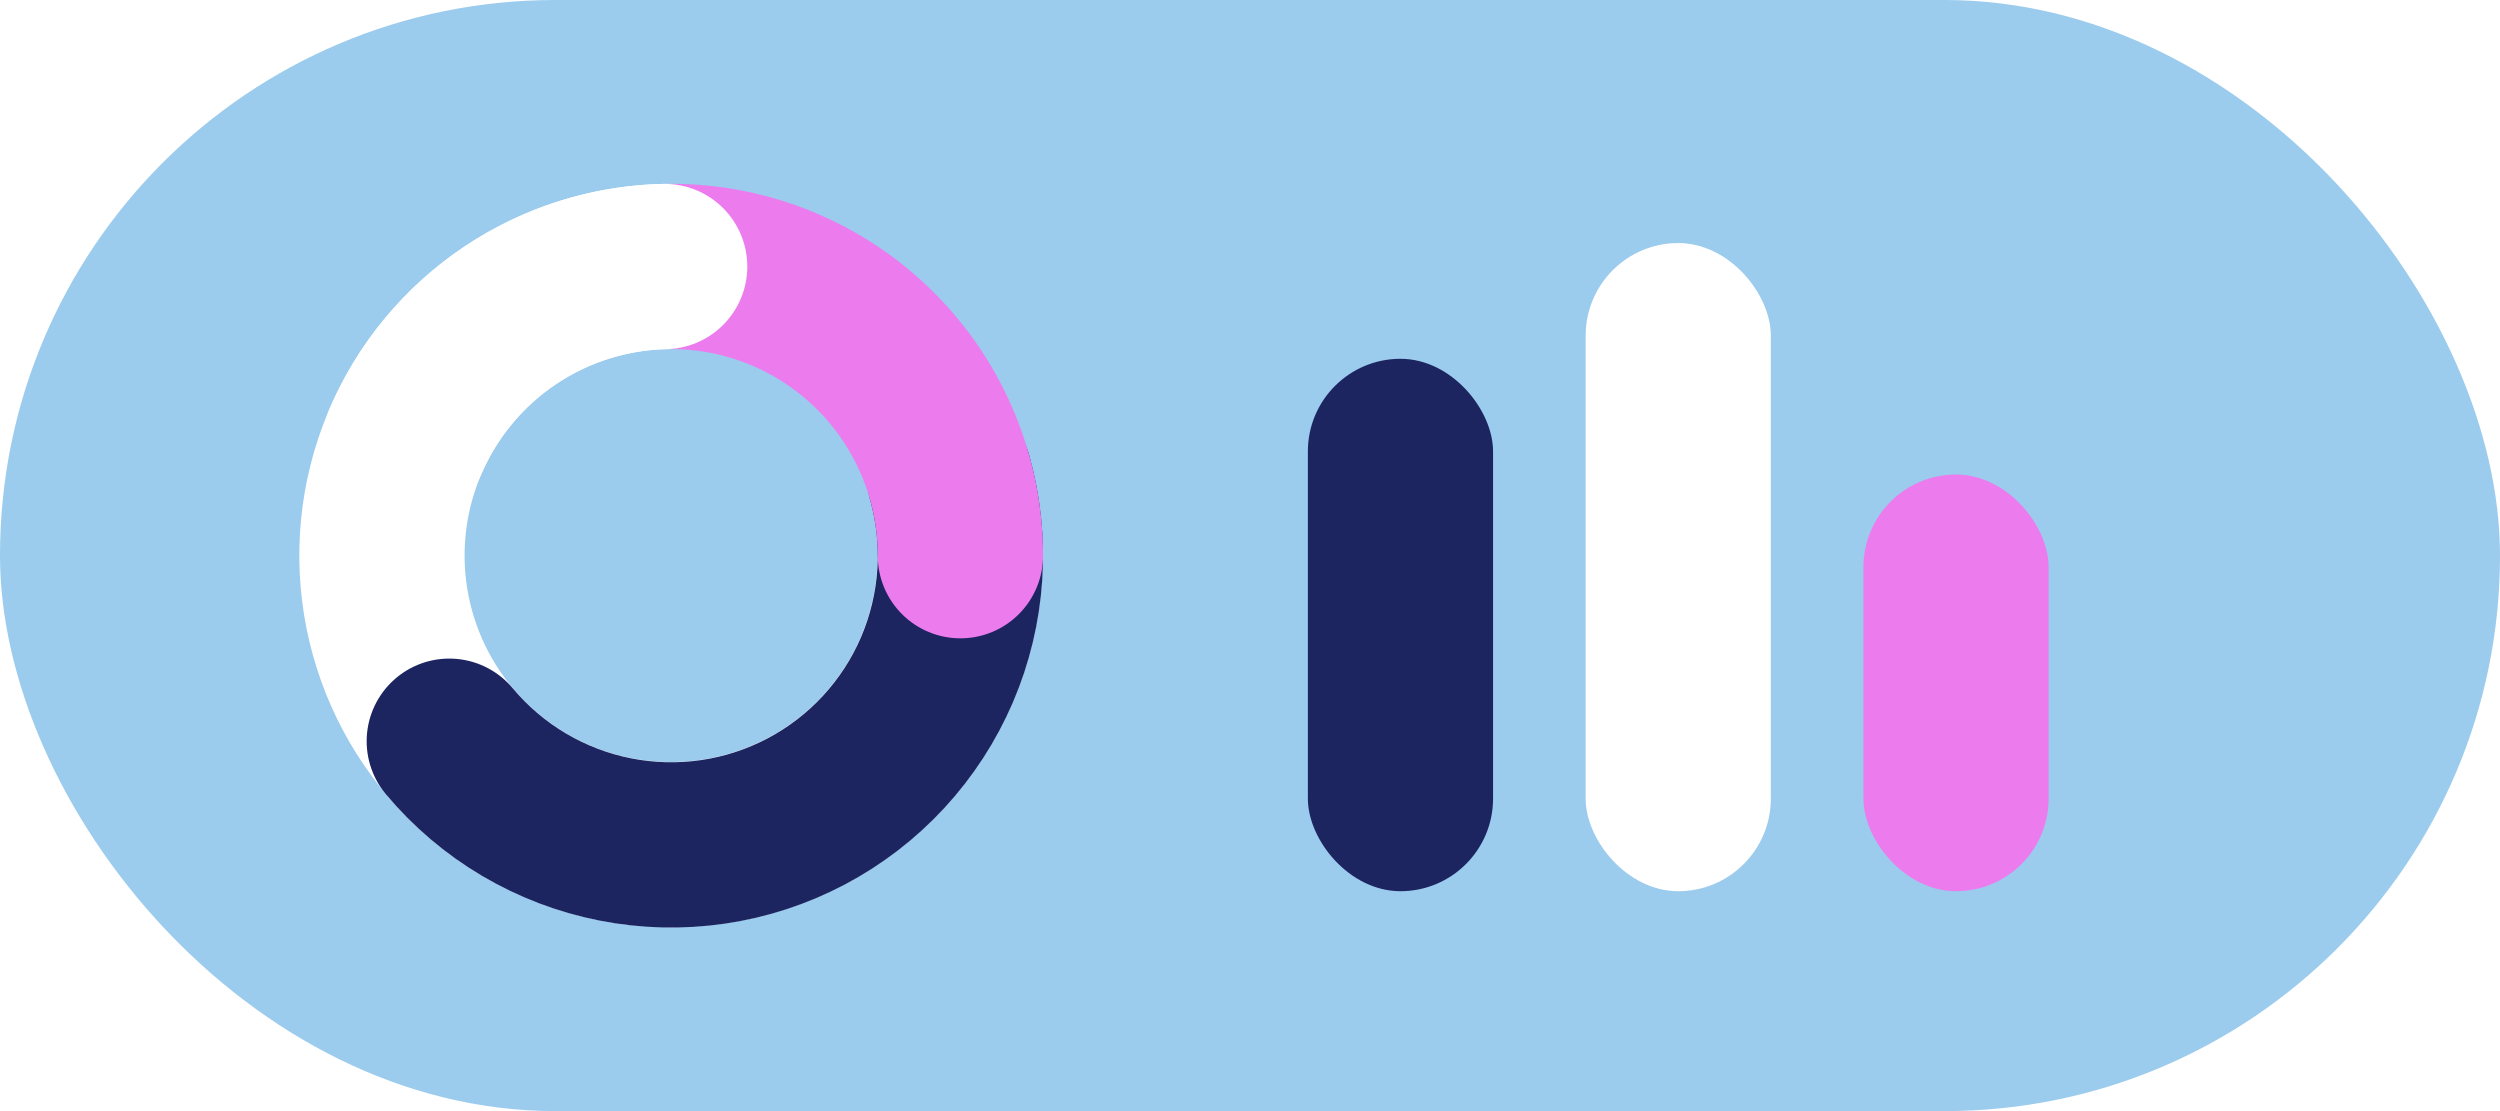
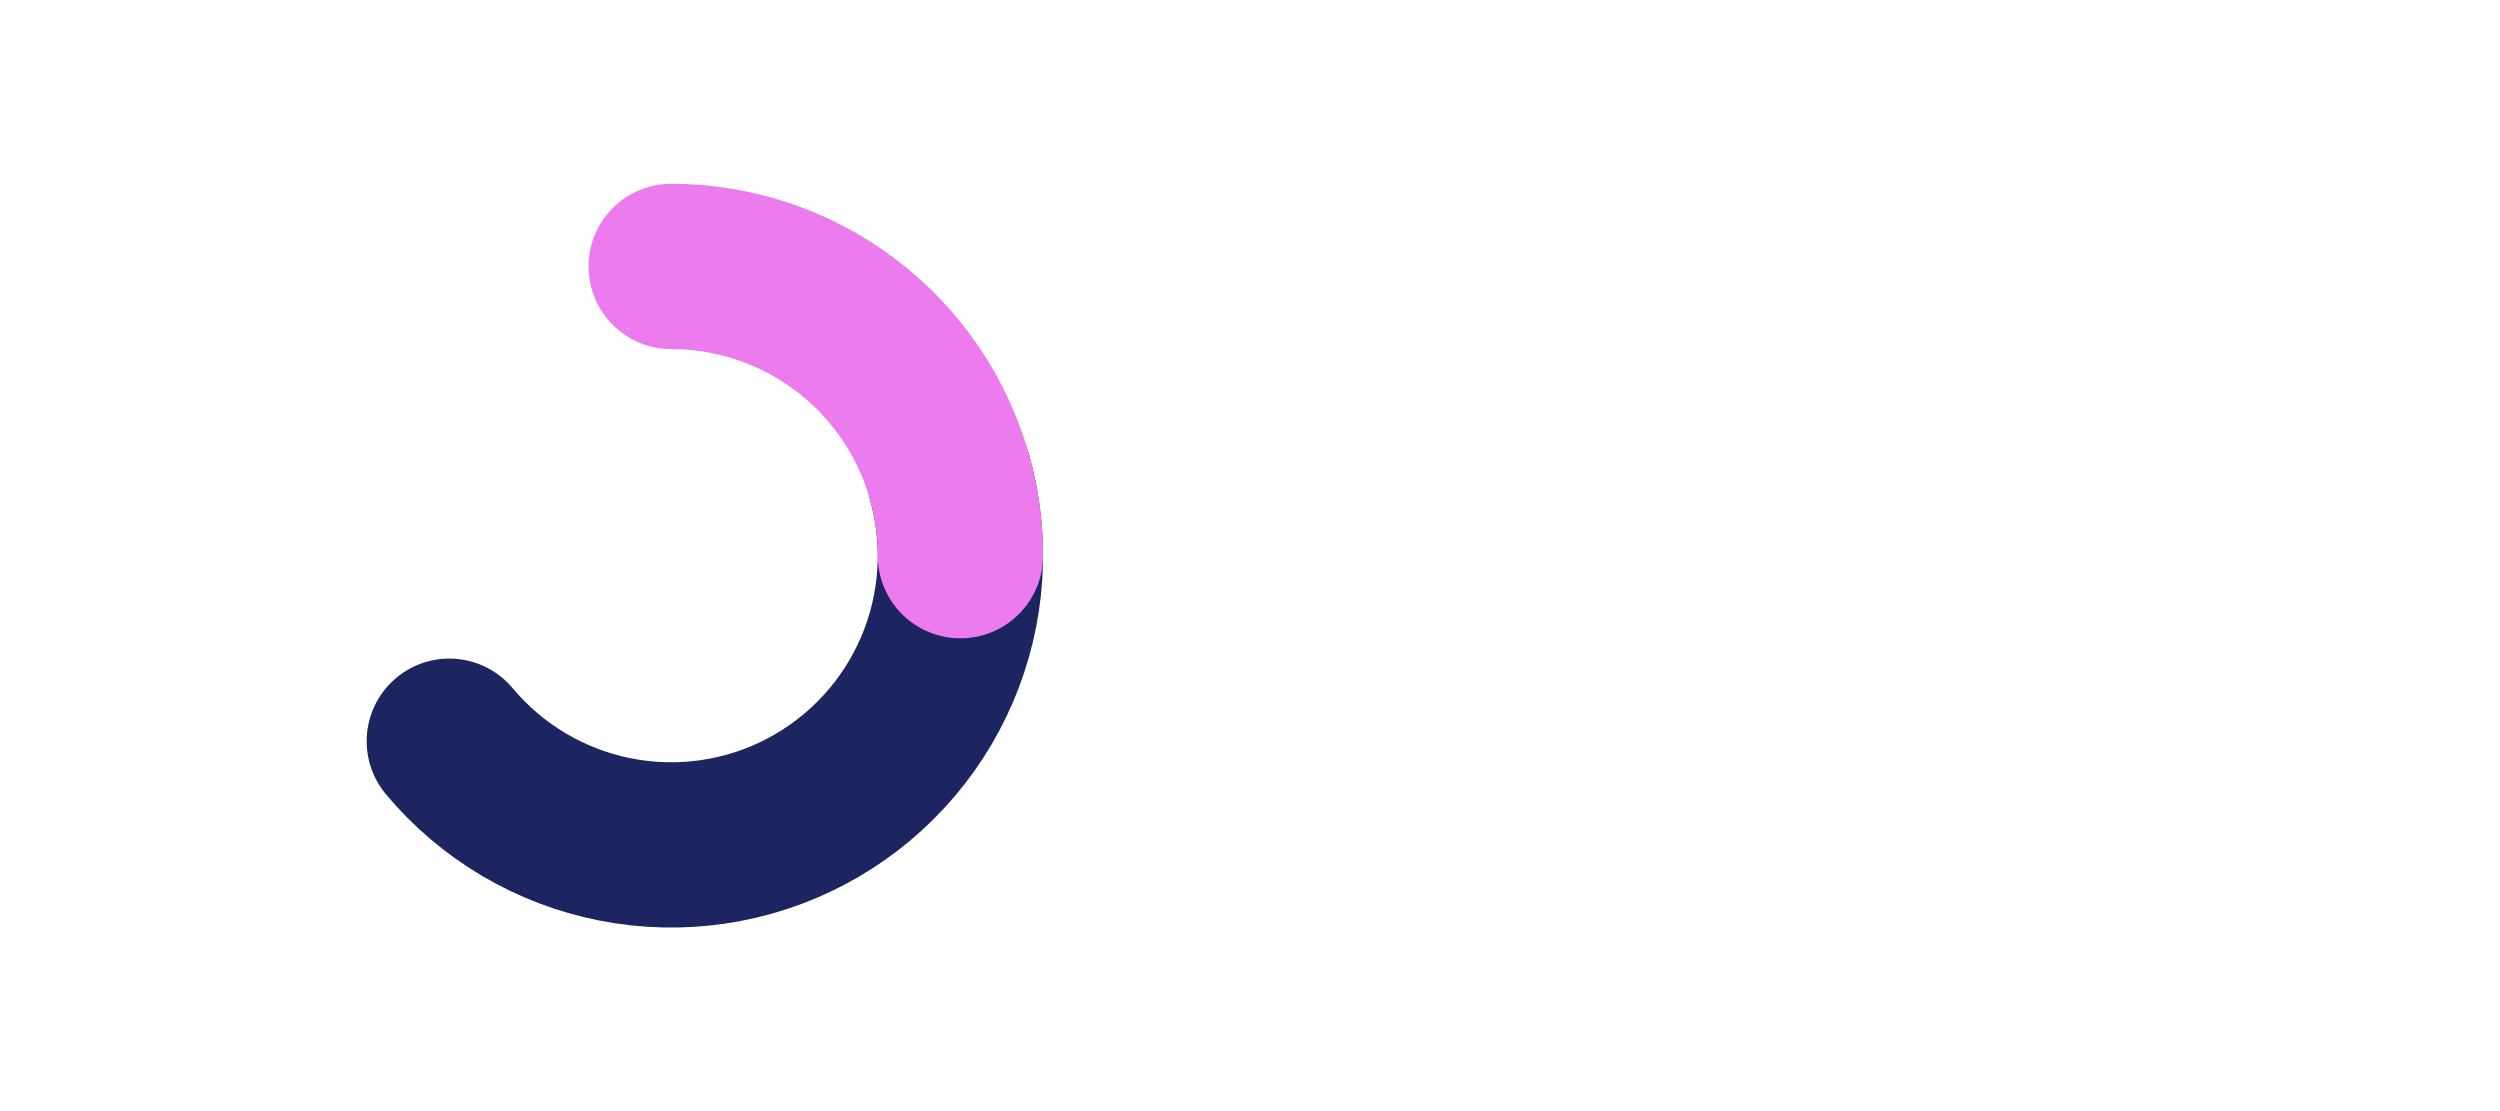
<svg xmlns="http://www.w3.org/2000/svg" width="216" height="96" viewBox="0 0 216 96" fill="none">
  <g filter="url(#filter0_i_3272_22954)">
-     <rect width="216" height="96" rx="48" fill="#9BCBED" />
-     <rect x="113" y="31" width="16" height="46" rx="8" fill="#1D2561" />
    <rect x="137" y="21" width="16" height="56" rx="8" fill="white" />
-     <rect x="161" y="41" width="16" height="36" rx="8" fill="#EC7CEE" />
    <path d="M82.96 48.001C82.96 52.942 81.495 57.771 78.75 61.879C76.005 65.987 72.104 69.189 67.539 71.079C62.975 72.97 57.952 73.465 53.106 72.501C48.261 71.537 43.81 69.158 40.316 65.665C36.823 62.171 34.444 57.72 33.48 52.874C32.516 48.029 33.011 43.006 34.901 38.442C36.792 33.877 39.994 29.976 44.102 27.231C48.21 24.486 53.039 23.021 57.98 23.021" stroke="white" stroke-width="14.28" />
    <path d="M82.046 41.245C83.594 46.75 83.207 52.618 80.951 57.872C78.694 63.126 74.704 67.447 69.646 70.115C64.588 72.782 58.769 73.634 53.159 72.529C47.549 71.423 42.487 68.427 38.819 64.041" stroke="#1D2561" stroke-width="14.28" stroke-linecap="round" />
    <path d="M57.989 23.021C61.271 23.021 64.52 23.668 67.552 24.923C70.584 26.179 73.339 28.02 75.659 30.34C77.98 32.661 79.821 35.416 81.076 38.448C82.332 41.479 82.979 44.729 82.979 48.011" stroke="#EC7CEE" stroke-width="14.28" stroke-linecap="round" />
-     <path d="M35.065 38.063C36.966 33.682 40.082 29.938 44.045 27.273C48.008 24.609 52.652 23.135 57.426 23.028" stroke="white" stroke-width="14.28" stroke-linecap="round" />
  </g>
  <defs>
    <filter id="filter0_i_3272_22954" x="0" y="0" width="216" height="96" filterUnits="userSpaceOnUse" color-interpolation-filters="sRGB">
      <feFlood flood-opacity="0" result="BackgroundImageFix" />
      <feBlend mode="normal" in="SourceGraphic" in2="BackgroundImageFix" result="shape" />
      <feColorMatrix in="SourceAlpha" type="matrix" values="0 0 0 0 0 0 0 0 0 0 0 0 0 0 0 0 0 0 127 0" result="hardAlpha" />
      <feMorphology radius="2" operator="erode" in="SourceAlpha" result="effect1_innerShadow_3272_22954" />
      <feOffset />
      <feGaussianBlur stdDeviation="2" />
      <feComposite in2="hardAlpha" operator="arithmetic" k2="-1" k3="1" />
      <feColorMatrix type="matrix" values="0 0 0 0 0.608 0 0 0 0 0.796 0 0 0 0 0.929 0 0 0 1 0" />
      <feBlend mode="normal" in2="shape" result="effect1_innerShadow_3272_22954" />
    </filter>
  </defs>
</svg>